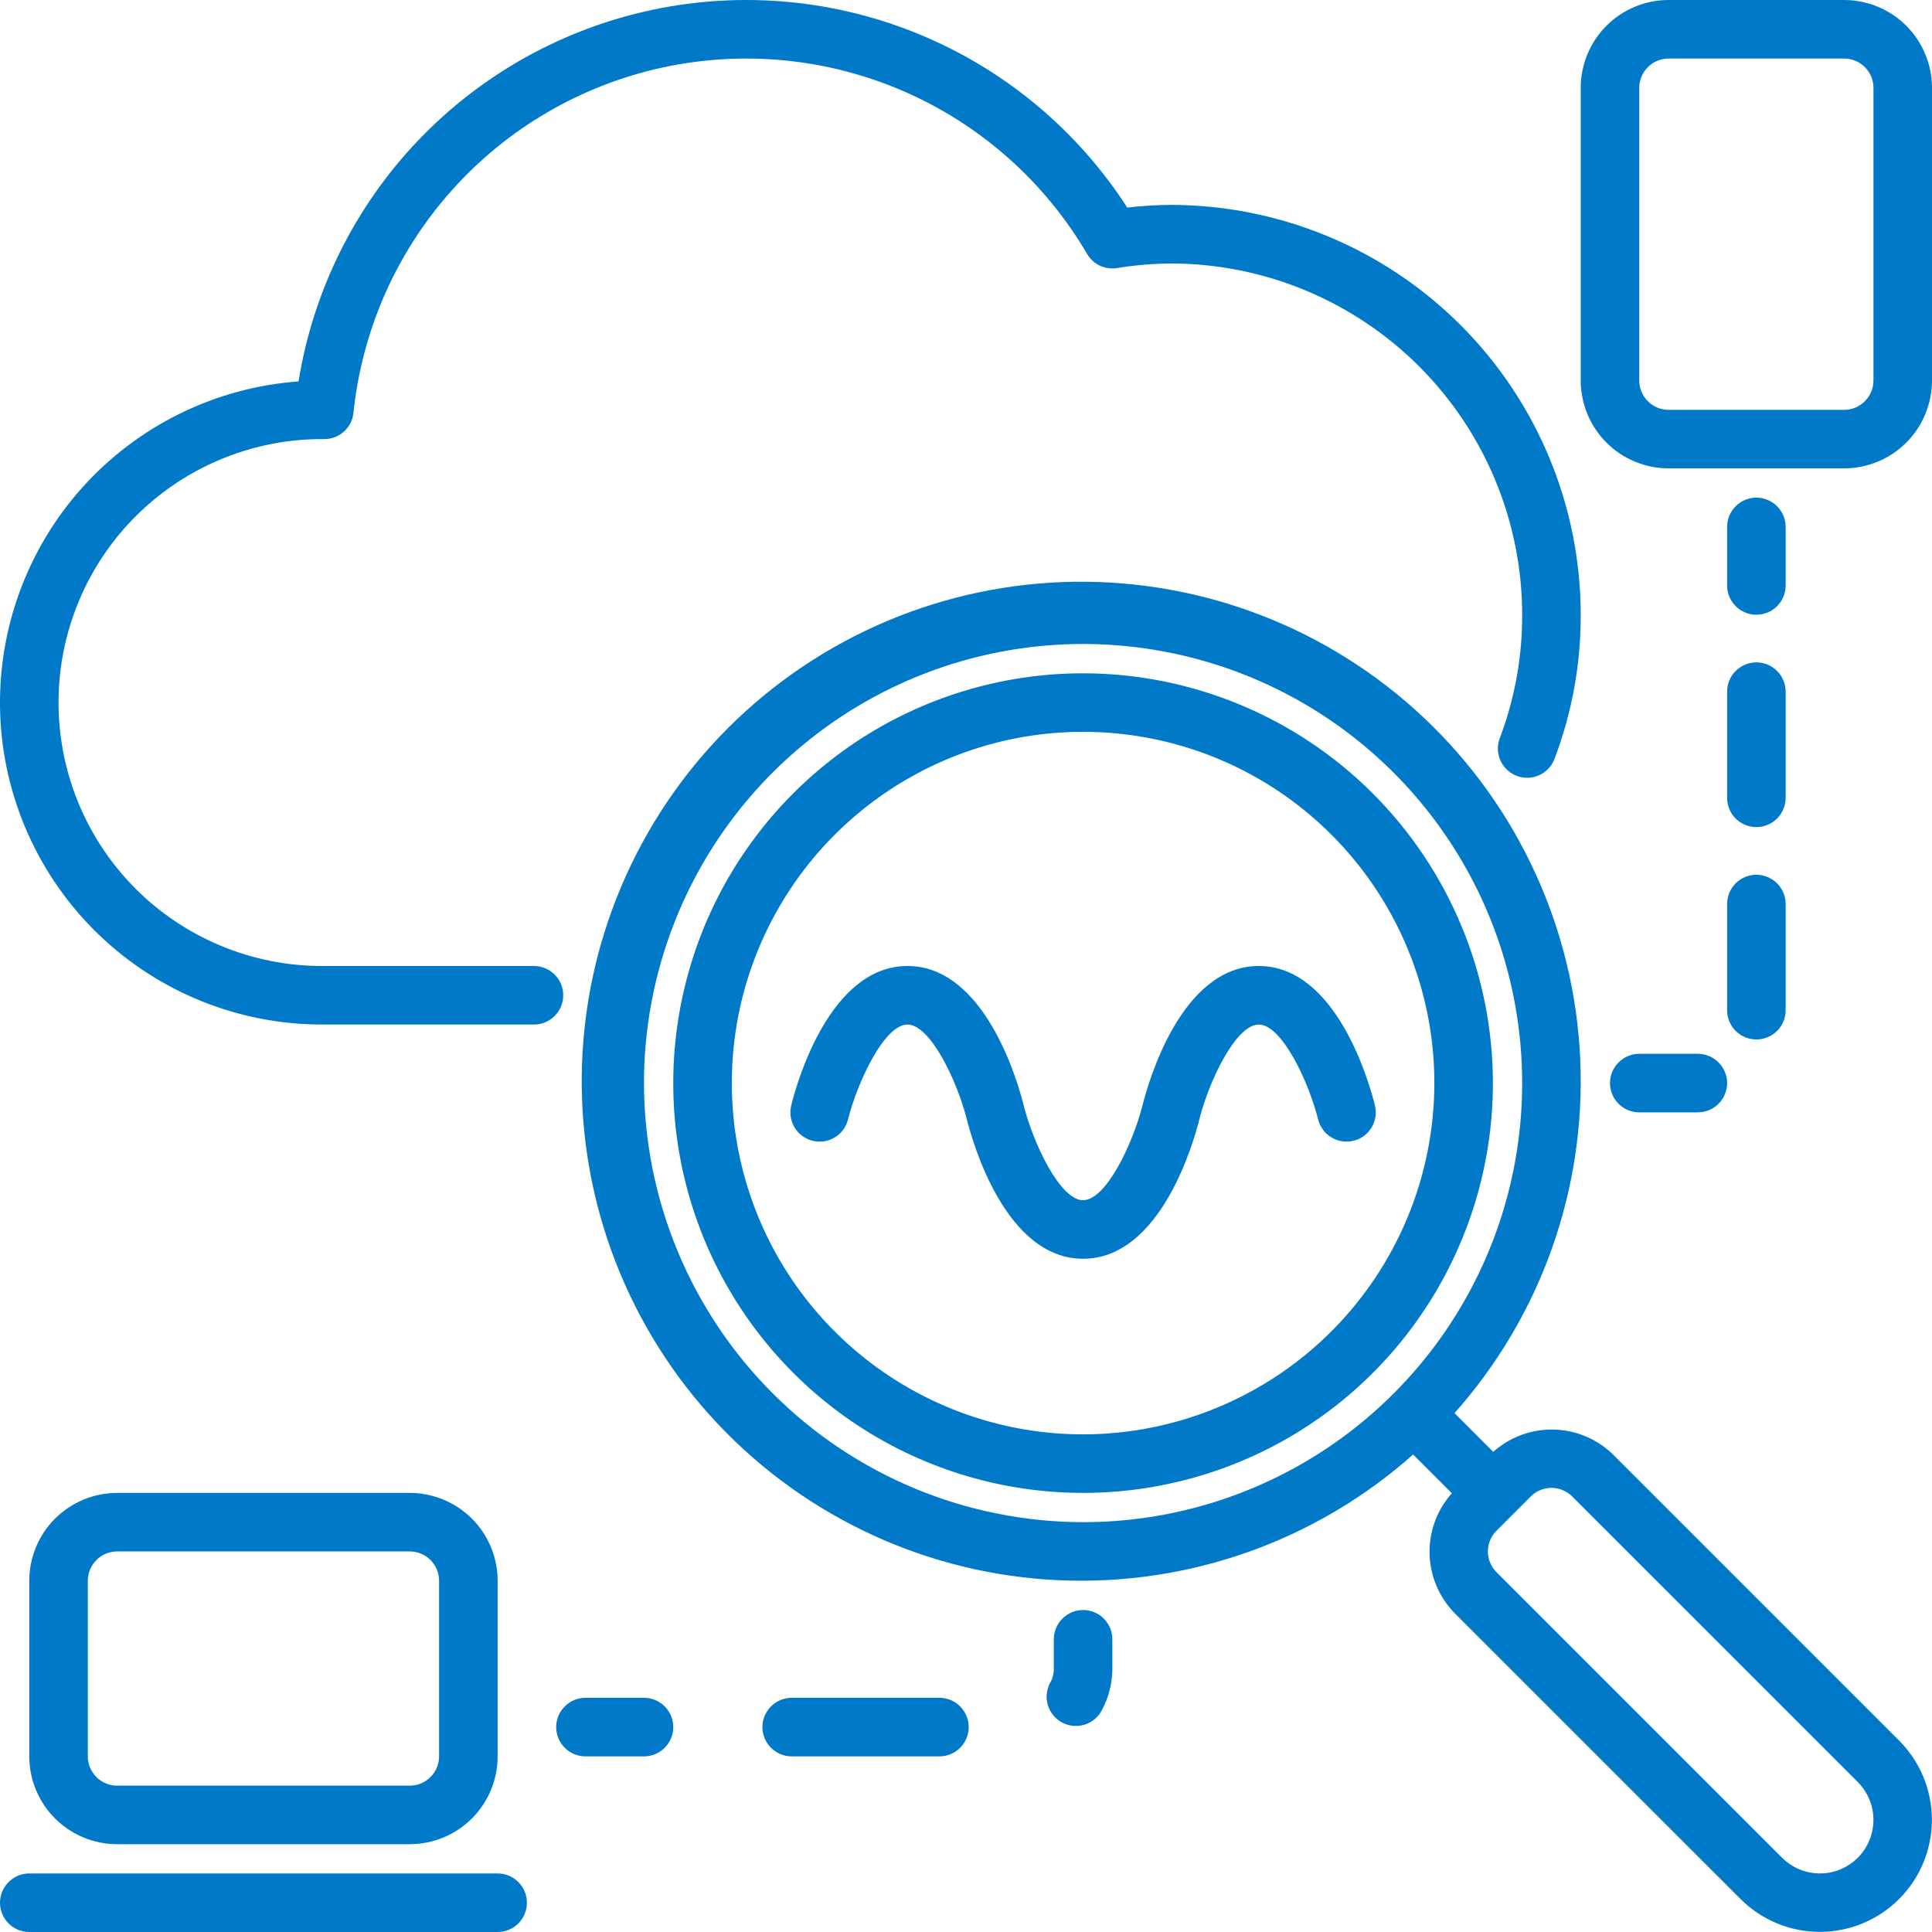
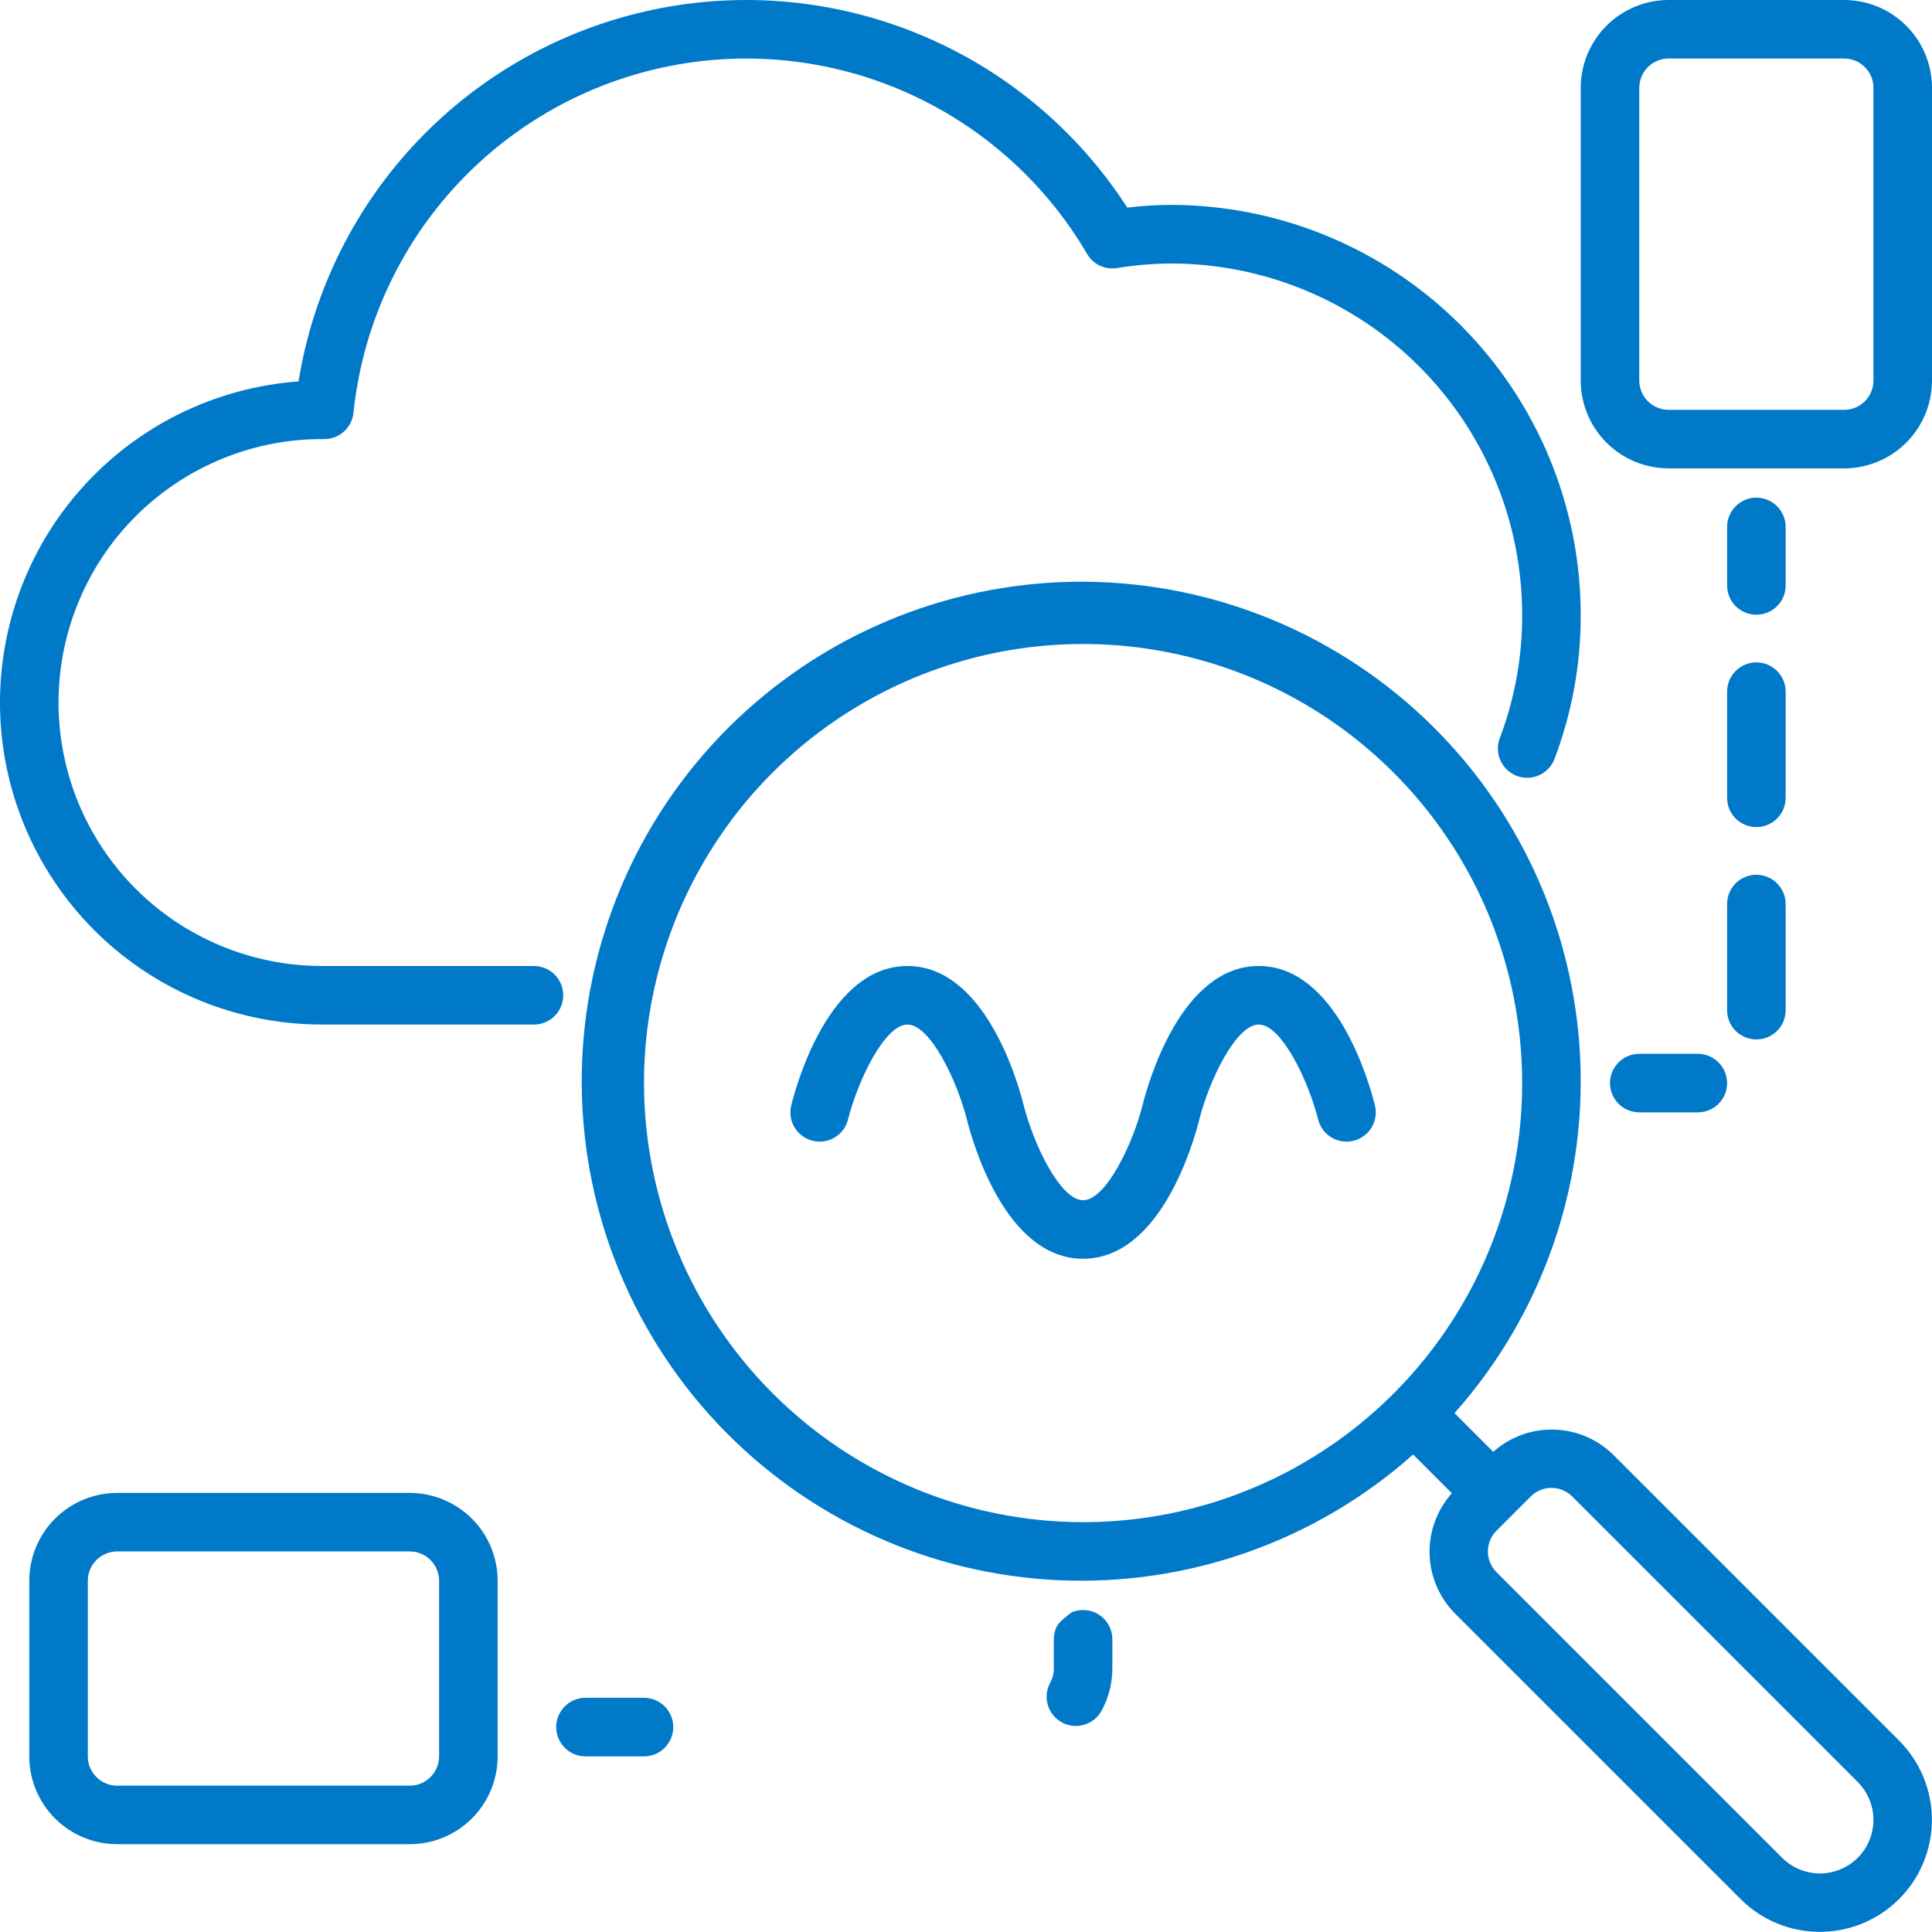
<svg xmlns="http://www.w3.org/2000/svg" fill="none" height="40" viewBox="0 0 40 40" width="40">
-   <path d="M22.424 13.94C20.746 13.94 19.106 14.437 17.71 15.369C16.315 16.302 15.227 17.627 14.585 19.177C13.943 20.728 13.775 22.434 14.102 24.08C14.43 25.726 15.238 27.237 16.424 28.424C17.611 29.611 19.123 30.419 20.769 30.746C22.415 31.073 24.121 30.905 25.671 30.263C27.222 29.621 28.547 28.534 29.479 27.138C30.411 25.743 30.909 24.102 30.909 22.424C30.907 20.175 30.012 18.018 28.421 16.427C26.831 14.837 24.674 13.942 22.424 13.94ZM22.424 29.697C20.986 29.697 19.58 29.27 18.384 28.471C17.188 27.672 16.256 26.536 15.705 25.207C15.155 23.878 15.011 22.416 15.291 21.006C15.572 19.595 16.265 18.299 17.282 17.282C18.299 16.265 19.595 15.572 21.005 15.291C22.416 15.011 23.878 15.155 25.207 15.705C26.536 16.256 27.672 17.188 28.471 18.384C29.27 19.58 29.697 20.986 29.697 22.424C29.695 24.352 28.928 26.201 27.564 27.565C26.201 28.928 24.352 29.695 22.424 29.697Z" fill="#0079C9" />
  <path d="M33.407 30.125C33.078 29.799 32.638 29.61 32.175 29.598C31.712 29.585 31.262 29.75 30.916 30.059L30.114 29.257C31.902 27.247 32.836 24.619 32.717 21.931C32.599 19.243 31.438 16.707 29.481 14.862C27.524 13.016 24.924 12.006 22.234 12.045C19.544 12.085 16.976 13.171 15.073 15.073C13.171 16.975 12.085 19.544 12.045 22.234C12.006 24.924 13.016 27.523 14.862 29.481C16.708 31.438 19.244 32.599 21.931 32.717C24.619 32.835 27.247 31.902 29.257 30.114L30.059 30.916C29.751 31.261 29.585 31.712 29.598 32.175C29.61 32.637 29.799 33.078 30.125 33.407L36.039 39.32C36.475 39.754 37.064 39.998 37.679 39.997C38.294 39.997 38.883 39.752 39.318 39.318C39.753 38.883 39.997 38.294 39.998 37.679C39.998 37.064 39.755 36.474 39.321 36.039L33.407 30.125ZM13.333 22.424C13.333 20.626 13.867 18.868 14.865 17.373C15.864 15.878 17.284 14.713 18.945 14.025C20.607 13.337 22.434 13.157 24.198 13.508C25.961 13.859 27.581 14.724 28.852 15.996C30.124 17.267 30.99 18.887 31.34 20.651C31.691 22.414 31.511 24.242 30.823 25.903C30.135 27.564 28.97 28.984 27.475 29.983C25.98 30.982 24.222 31.515 22.424 31.515C20.014 31.512 17.703 30.554 15.999 28.849C14.295 27.145 13.336 24.834 13.333 22.424ZM37.68 38.788C37.386 38.787 37.105 38.67 36.896 38.463L30.983 32.55C30.869 32.436 30.805 32.282 30.805 32.121C30.805 31.96 30.869 31.806 30.983 31.692L31.693 30.982C31.806 30.869 31.961 30.805 32.121 30.805C32.282 30.805 32.436 30.869 32.55 30.982L38.464 36.896C38.618 37.051 38.724 37.248 38.767 37.464C38.809 37.678 38.787 37.901 38.703 38.104C38.62 38.306 38.478 38.479 38.295 38.601C38.113 38.723 37.899 38.788 37.68 38.788Z" fill="#0079C9" />
  <path d="M11.055 20H6.667C5.948 20 5.237 19.858 4.574 19.582C3.91 19.307 3.308 18.903 2.801 18.394C2.294 17.885 1.893 17.281 1.62 16.616C1.347 15.951 1.209 15.239 1.212 14.521C1.215 13.803 1.36 13.092 1.639 12.43C1.917 11.768 2.324 11.167 2.835 10.663C3.347 10.158 3.953 9.759 4.619 9.49C5.284 9.22 5.997 9.084 6.715 9.091C6.865 9.091 7.01 9.035 7.121 8.935C7.233 8.834 7.303 8.696 7.318 8.547C7.496 6.832 8.21 5.218 9.36 3.934C10.51 2.65 12.037 1.762 13.721 1.397C15.406 1.033 17.163 1.21 18.741 1.903C20.319 2.597 21.637 3.771 22.508 5.259C22.569 5.363 22.66 5.447 22.77 5.499C22.88 5.551 23.002 5.569 23.122 5.55C23.492 5.49 23.867 5.458 24.242 5.455C26.171 5.457 28.019 6.224 29.383 7.587C30.746 8.95 31.513 10.799 31.515 12.727C31.518 13.6 31.361 14.466 31.052 15.282C31.023 15.356 31.01 15.435 31.012 15.515C31.015 15.594 31.033 15.673 31.065 15.745C31.098 15.818 31.144 15.883 31.202 15.938C31.26 15.993 31.328 16.035 31.403 16.064C31.477 16.092 31.556 16.105 31.636 16.103C31.715 16.101 31.794 16.083 31.866 16.05C31.939 16.017 32.004 15.971 32.059 15.913C32.114 15.855 32.156 15.787 32.184 15.713C32.546 14.759 32.73 13.747 32.727 12.727C32.725 10.478 31.83 8.321 30.239 6.73C28.649 5.14 26.492 4.245 24.242 4.242C23.941 4.244 23.639 4.262 23.339 4.298C22.31 2.702 20.82 1.456 19.068 0.725C17.315 -0.007 15.382 -0.19 13.524 0.2C11.665 0.59 9.968 1.534 8.657 2.908C7.346 4.282 6.483 6.022 6.181 7.897C4.46 8.022 2.854 8.811 1.702 10.096C0.55 11.381 -0.058 13.063 0.004 14.788C0.067 16.513 0.797 18.146 2.039 19.345C3.282 20.543 4.941 21.212 6.667 21.212H11.055C11.215 21.212 11.37 21.148 11.483 21.035C11.597 20.921 11.661 20.767 11.661 20.606C11.661 20.445 11.597 20.291 11.483 20.177C11.37 20.064 11.215 20 11.055 20Z" fill="#0079C9" />
  <path d="M8.485 38.182C8.967 38.181 9.429 37.99 9.77 37.649C10.111 37.308 10.303 36.846 10.303 36.364V32.727C10.303 32.245 10.111 31.783 9.77 31.442C9.429 31.101 8.967 30.91 8.485 30.909H2.424C1.942 30.91 1.48 31.101 1.139 31.442C0.798 31.783 0.607 32.245 0.606 32.727V36.364C0.607 36.846 0.798 37.308 1.139 37.649C1.48 37.99 1.942 38.181 2.424 38.182H8.485ZM1.818 36.364V32.727C1.818 32.567 1.882 32.413 1.996 32.299C2.109 32.185 2.264 32.121 2.424 32.121H8.485C8.646 32.121 8.8 32.185 8.913 32.299C9.027 32.413 9.091 32.567 9.091 32.727V36.364C9.091 36.524 9.027 36.678 8.913 36.792C8.8 36.906 8.646 36.97 8.485 36.97H2.424C2.264 36.97 2.109 36.906 1.996 36.792C1.882 36.678 1.818 36.524 1.818 36.364Z" fill="#0079C9" />
-   <path d="M10.303 38.788H0.606C0.445 38.788 0.291 38.852 0.178 38.966C0.064 39.079 0 39.233 0 39.394C0 39.555 0.064 39.709 0.178 39.823C0.291 39.936 0.445 40 0.606 40H10.303C10.464 40 10.618 39.936 10.732 39.823C10.845 39.709 10.909 39.555 10.909 39.394C10.909 39.233 10.845 39.079 10.732 38.966C10.618 38.852 10.464 38.788 10.303 38.788Z" fill="#0079C9" />
  <path d="M38.182 0H34.545C34.063 0.001 33.601 0.192 33.26 0.533C32.919 0.874 32.728 1.336 32.727 1.818V7.879C32.728 8.361 32.919 8.823 33.26 9.164C33.601 9.505 34.063 9.696 34.545 9.697H38.182C38.664 9.696 39.126 9.505 39.467 9.164C39.808 8.823 39.999 8.361 40 7.879V1.818C39.999 1.336 39.808 0.874 39.467 0.533C39.126 0.192 38.664 0.001 38.182 0ZM38.788 7.879C38.788 8.039 38.724 8.194 38.61 8.307C38.497 8.421 38.343 8.485 38.182 8.485H34.545C34.385 8.485 34.231 8.421 34.117 8.307C34.003 8.194 33.94 8.039 33.939 7.879V1.818C33.94 1.657 34.003 1.503 34.117 1.39C34.231 1.276 34.385 1.212 34.545 1.212H38.182C38.343 1.212 38.497 1.276 38.61 1.39C38.724 1.503 38.788 1.657 38.788 1.818V7.879Z" fill="#0079C9" />
  <path d="M13.333 35.151H12.121C11.96 35.151 11.806 35.215 11.693 35.329C11.579 35.443 11.515 35.597 11.515 35.757C11.515 35.918 11.579 36.072 11.693 36.186C11.806 36.3 11.96 36.364 12.121 36.364H13.333C13.494 36.364 13.648 36.3 13.762 36.186C13.876 36.072 13.939 35.918 13.939 35.757C13.939 35.597 13.876 35.443 13.762 35.329C13.648 35.215 13.494 35.151 13.333 35.151Z" fill="#0079C9" />
-   <path d="M19.45 35.151H16.392C16.231 35.151 16.077 35.215 15.963 35.329C15.849 35.443 15.785 35.597 15.785 35.757C15.785 35.918 15.849 36.072 15.963 36.186C16.077 36.3 16.231 36.364 16.392 36.364H19.45C19.61 36.364 19.765 36.3 19.878 36.186C19.992 36.072 20.056 35.918 20.056 35.757C20.056 35.597 19.992 35.443 19.878 35.329C19.765 35.215 19.61 35.151 19.45 35.151Z" fill="#0079C9" />
-   <path d="M22.424 33.334C22.345 33.334 22.266 33.349 22.192 33.38C22.119 33.41 22.052 33.455 21.996 33.511C21.939 33.567 21.895 33.634 21.864 33.708C21.834 33.781 21.818 33.86 21.818 33.94V34.546C21.819 34.647 21.793 34.748 21.744 34.837C21.706 34.907 21.682 34.983 21.673 35.062C21.664 35.141 21.671 35.221 21.693 35.298C21.738 35.452 21.843 35.582 21.983 35.66C22.124 35.737 22.29 35.755 22.444 35.71C22.599 35.666 22.729 35.561 22.806 35.42C22.953 35.152 23.03 34.851 23.03 34.546V33.94C23.03 33.86 23.015 33.781 22.984 33.708C22.954 33.634 22.909 33.567 22.853 33.511C22.797 33.455 22.73 33.41 22.656 33.38C22.583 33.349 22.504 33.334 22.424 33.334Z" fill="#0079C9" />
+   <path d="M22.424 33.334C22.345 33.334 22.266 33.349 22.192 33.38C21.939 33.567 21.895 33.634 21.864 33.708C21.834 33.781 21.818 33.86 21.818 33.94V34.546C21.819 34.647 21.793 34.748 21.744 34.837C21.706 34.907 21.682 34.983 21.673 35.062C21.664 35.141 21.671 35.221 21.693 35.298C21.738 35.452 21.843 35.582 21.983 35.66C22.124 35.737 22.29 35.755 22.444 35.71C22.599 35.666 22.729 35.561 22.806 35.42C22.953 35.152 23.03 34.851 23.03 34.546V33.94C23.03 33.86 23.015 33.781 22.984 33.708C22.954 33.634 22.909 33.567 22.853 33.511C22.797 33.455 22.73 33.41 22.656 33.38C22.583 33.349 22.504 33.334 22.424 33.334Z" fill="#0079C9" />
  <path d="M33.939 23.03H35.151C35.312 23.03 35.466 22.967 35.58 22.853C35.694 22.739 35.758 22.585 35.758 22.424C35.758 22.264 35.694 22.11 35.58 21.996C35.466 21.882 35.312 21.818 35.151 21.818H33.939C33.779 21.818 33.624 21.882 33.511 21.996C33.397 22.11 33.333 22.264 33.333 22.424C33.333 22.585 33.397 22.739 33.511 22.853C33.624 22.967 33.779 23.03 33.939 23.03Z" fill="#0079C9" />
  <path d="M35.758 20.915C35.758 21.076 35.821 21.23 35.935 21.344C36.049 21.457 36.203 21.521 36.364 21.521C36.524 21.521 36.678 21.457 36.792 21.344C36.906 21.23 36.97 21.076 36.97 20.915V18.717C36.97 18.556 36.906 18.402 36.792 18.288C36.678 18.175 36.524 18.111 36.364 18.111C36.203 18.111 36.049 18.175 35.935 18.288C35.821 18.402 35.758 18.556 35.758 18.717V20.915Z" fill="#0079C9" />
  <path d="M35.758 16.518C35.758 16.679 35.821 16.833 35.935 16.947C36.049 17.06 36.203 17.124 36.364 17.124C36.524 17.124 36.678 17.06 36.792 16.947C36.906 16.833 36.97 16.679 36.97 16.518V14.32C36.97 14.159 36.906 14.005 36.792 13.891C36.678 13.778 36.524 13.714 36.364 13.714C36.203 13.714 36.049 13.778 35.935 13.891C35.821 14.005 35.758 14.159 35.758 14.32V16.518Z" fill="#0079C9" />
  <path d="M36.364 12.727C36.443 12.727 36.522 12.712 36.596 12.681C36.669 12.651 36.736 12.606 36.792 12.55C36.849 12.494 36.893 12.427 36.924 12.353C36.954 12.28 36.97 12.201 36.97 12.121V10.909C36.97 10.748 36.906 10.594 36.792 10.481C36.678 10.367 36.524 10.303 36.364 10.303C36.203 10.303 36.049 10.367 35.935 10.481C35.821 10.594 35.758 10.748 35.758 10.909V12.121C35.758 12.201 35.773 12.28 35.804 12.353C35.834 12.427 35.879 12.494 35.935 12.55C35.991 12.606 36.058 12.651 36.132 12.681C36.205 12.712 36.284 12.727 36.364 12.727Z" fill="#0079C9" />
  <path d="M28.466 22.884C28.346 22.402 27.665 20 26.061 20C24.457 20 23.775 22.402 23.655 22.883C23.452 23.686 22.897 24.849 22.424 24.849C21.951 24.849 21.397 23.686 21.194 22.884C21.074 22.402 20.392 20 18.788 20C17.184 20 16.502 22.402 16.382 22.884C16.343 23.039 16.367 23.204 16.45 23.342C16.533 23.48 16.667 23.579 16.823 23.618C16.979 23.657 17.143 23.633 17.281 23.55C17.419 23.468 17.518 23.334 17.557 23.178C17.761 22.375 18.315 21.212 18.788 21.212C19.261 21.212 19.815 22.375 20.018 23.177C20.139 23.659 20.82 26.061 22.424 26.061C24.028 26.061 24.71 23.659 24.83 23.178C25.033 22.375 25.588 21.212 26.061 21.212C26.534 21.212 27.088 22.375 27.291 23.178C27.33 23.334 27.429 23.468 27.567 23.55C27.705 23.633 27.87 23.657 28.026 23.618C28.182 23.579 28.316 23.48 28.398 23.342C28.481 23.204 28.506 23.039 28.466 22.884Z" fill="#0079C9" />
</svg>